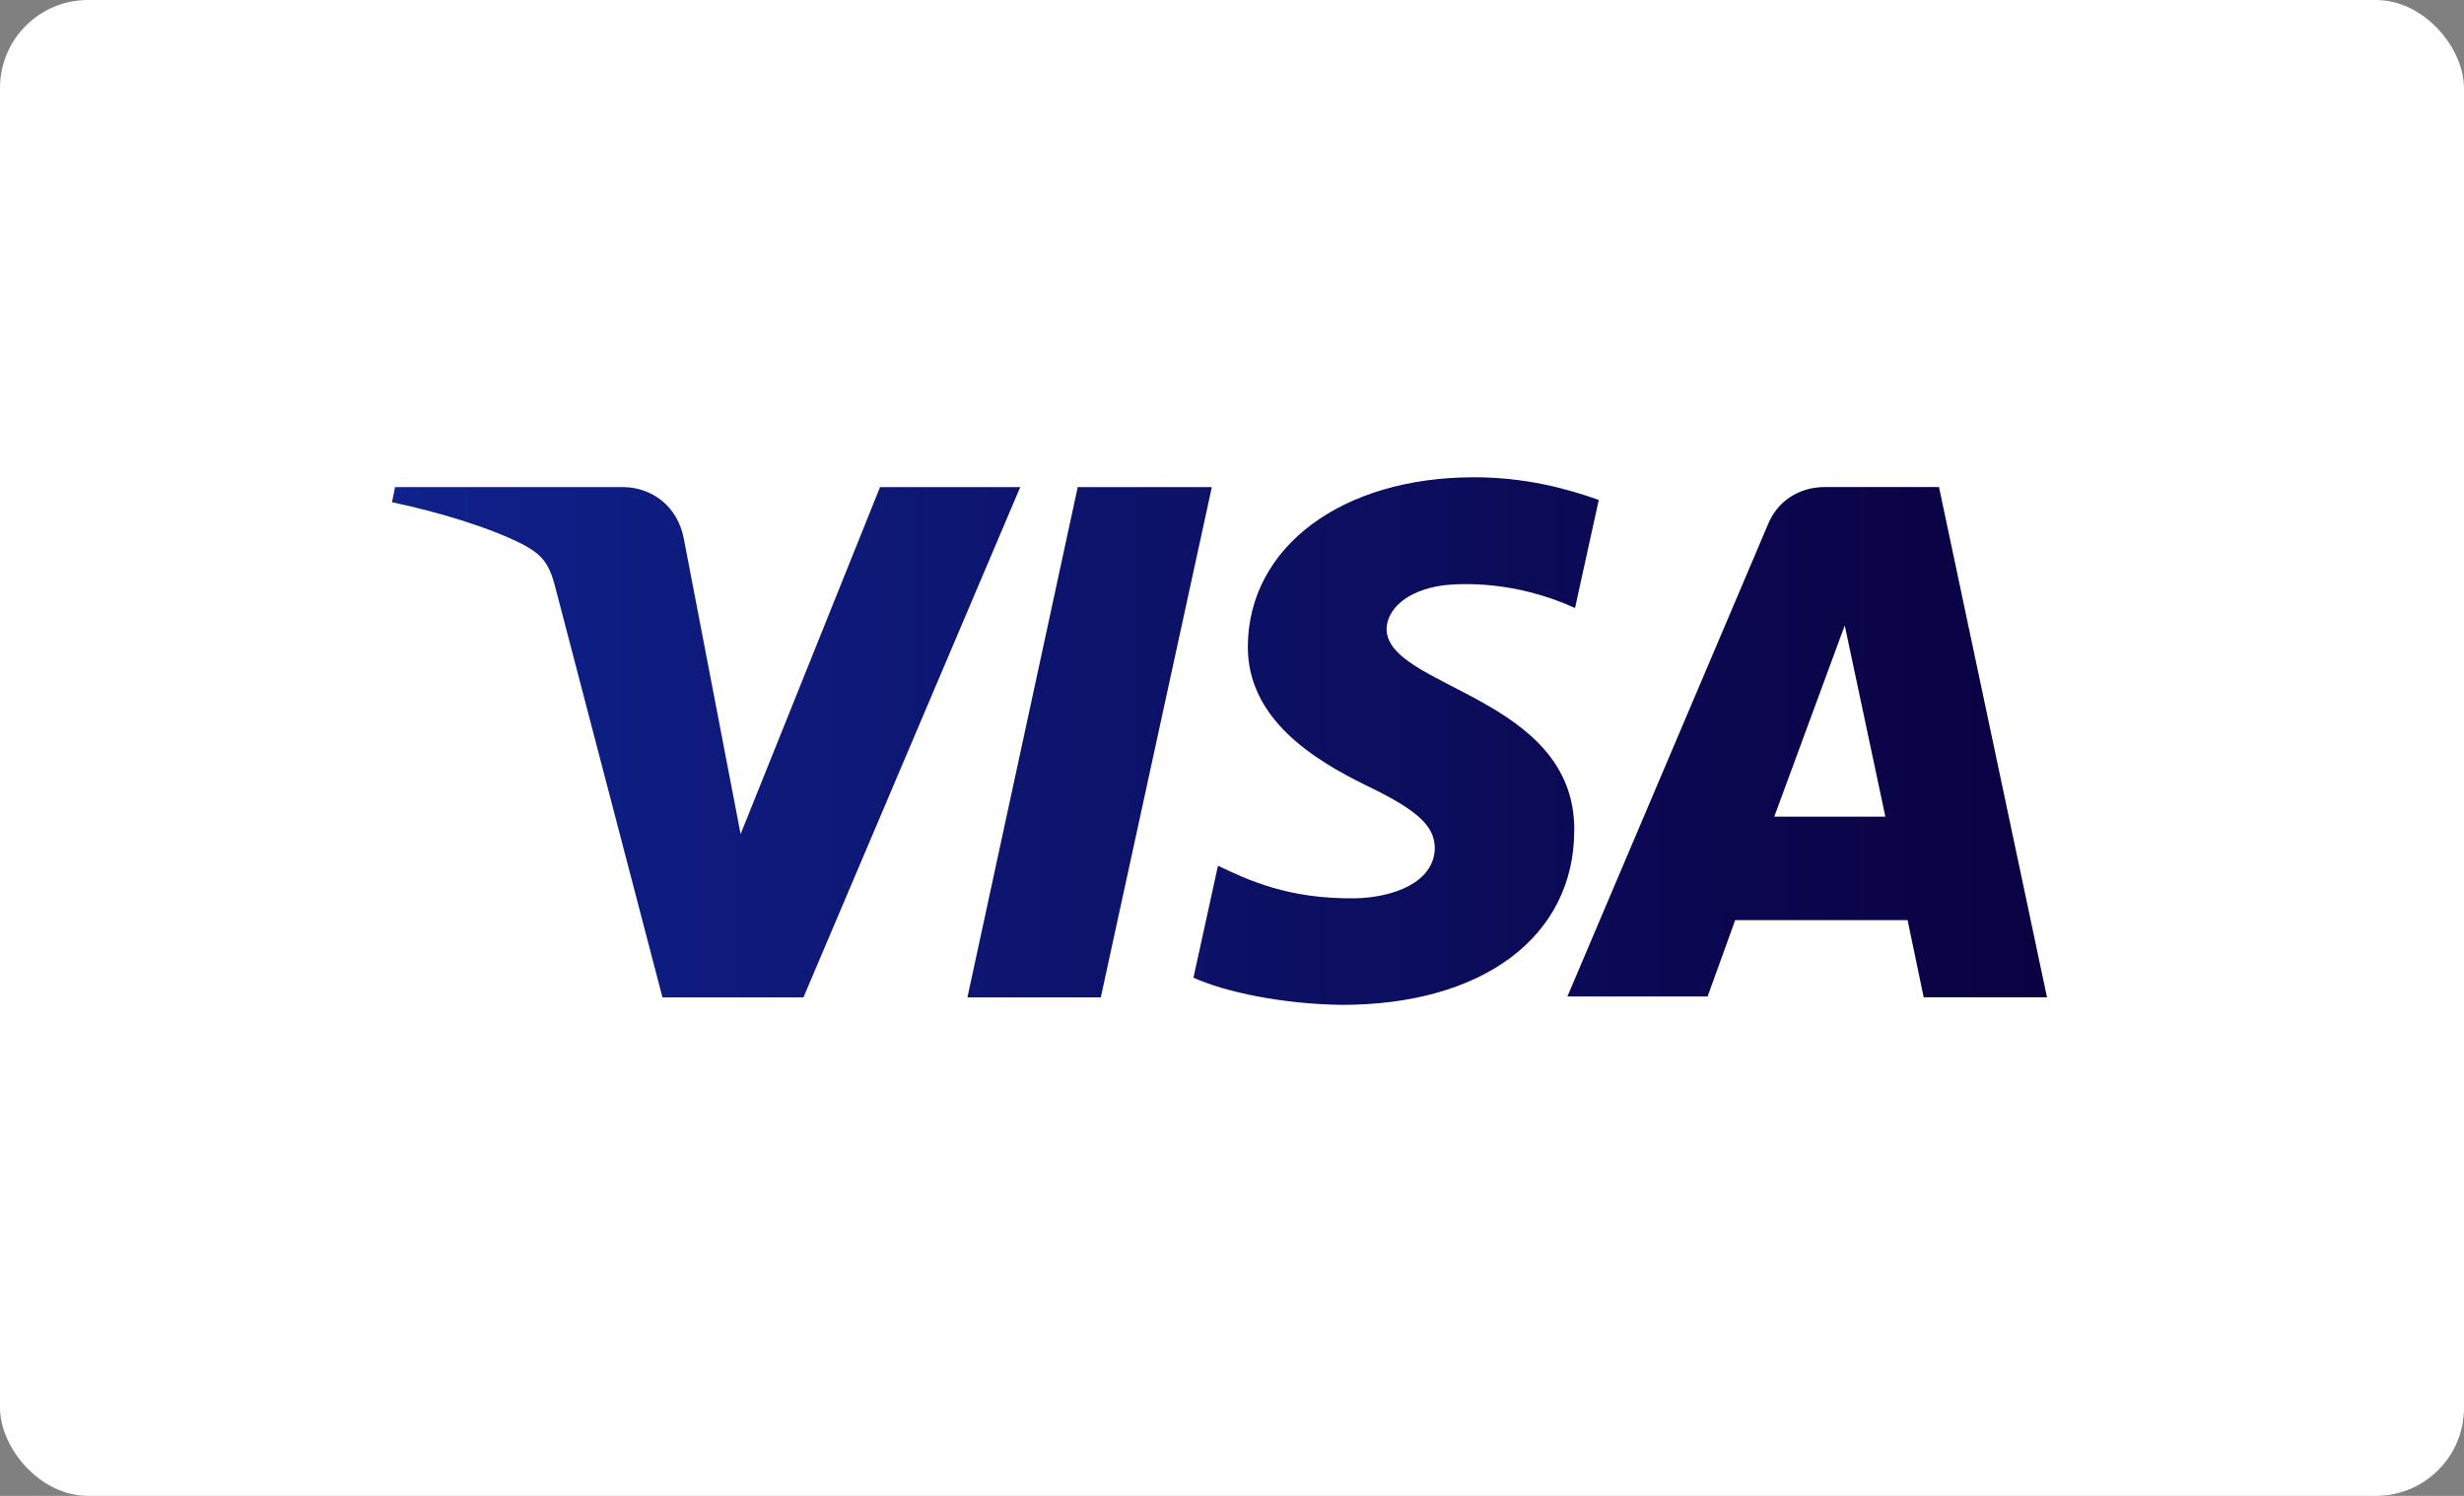
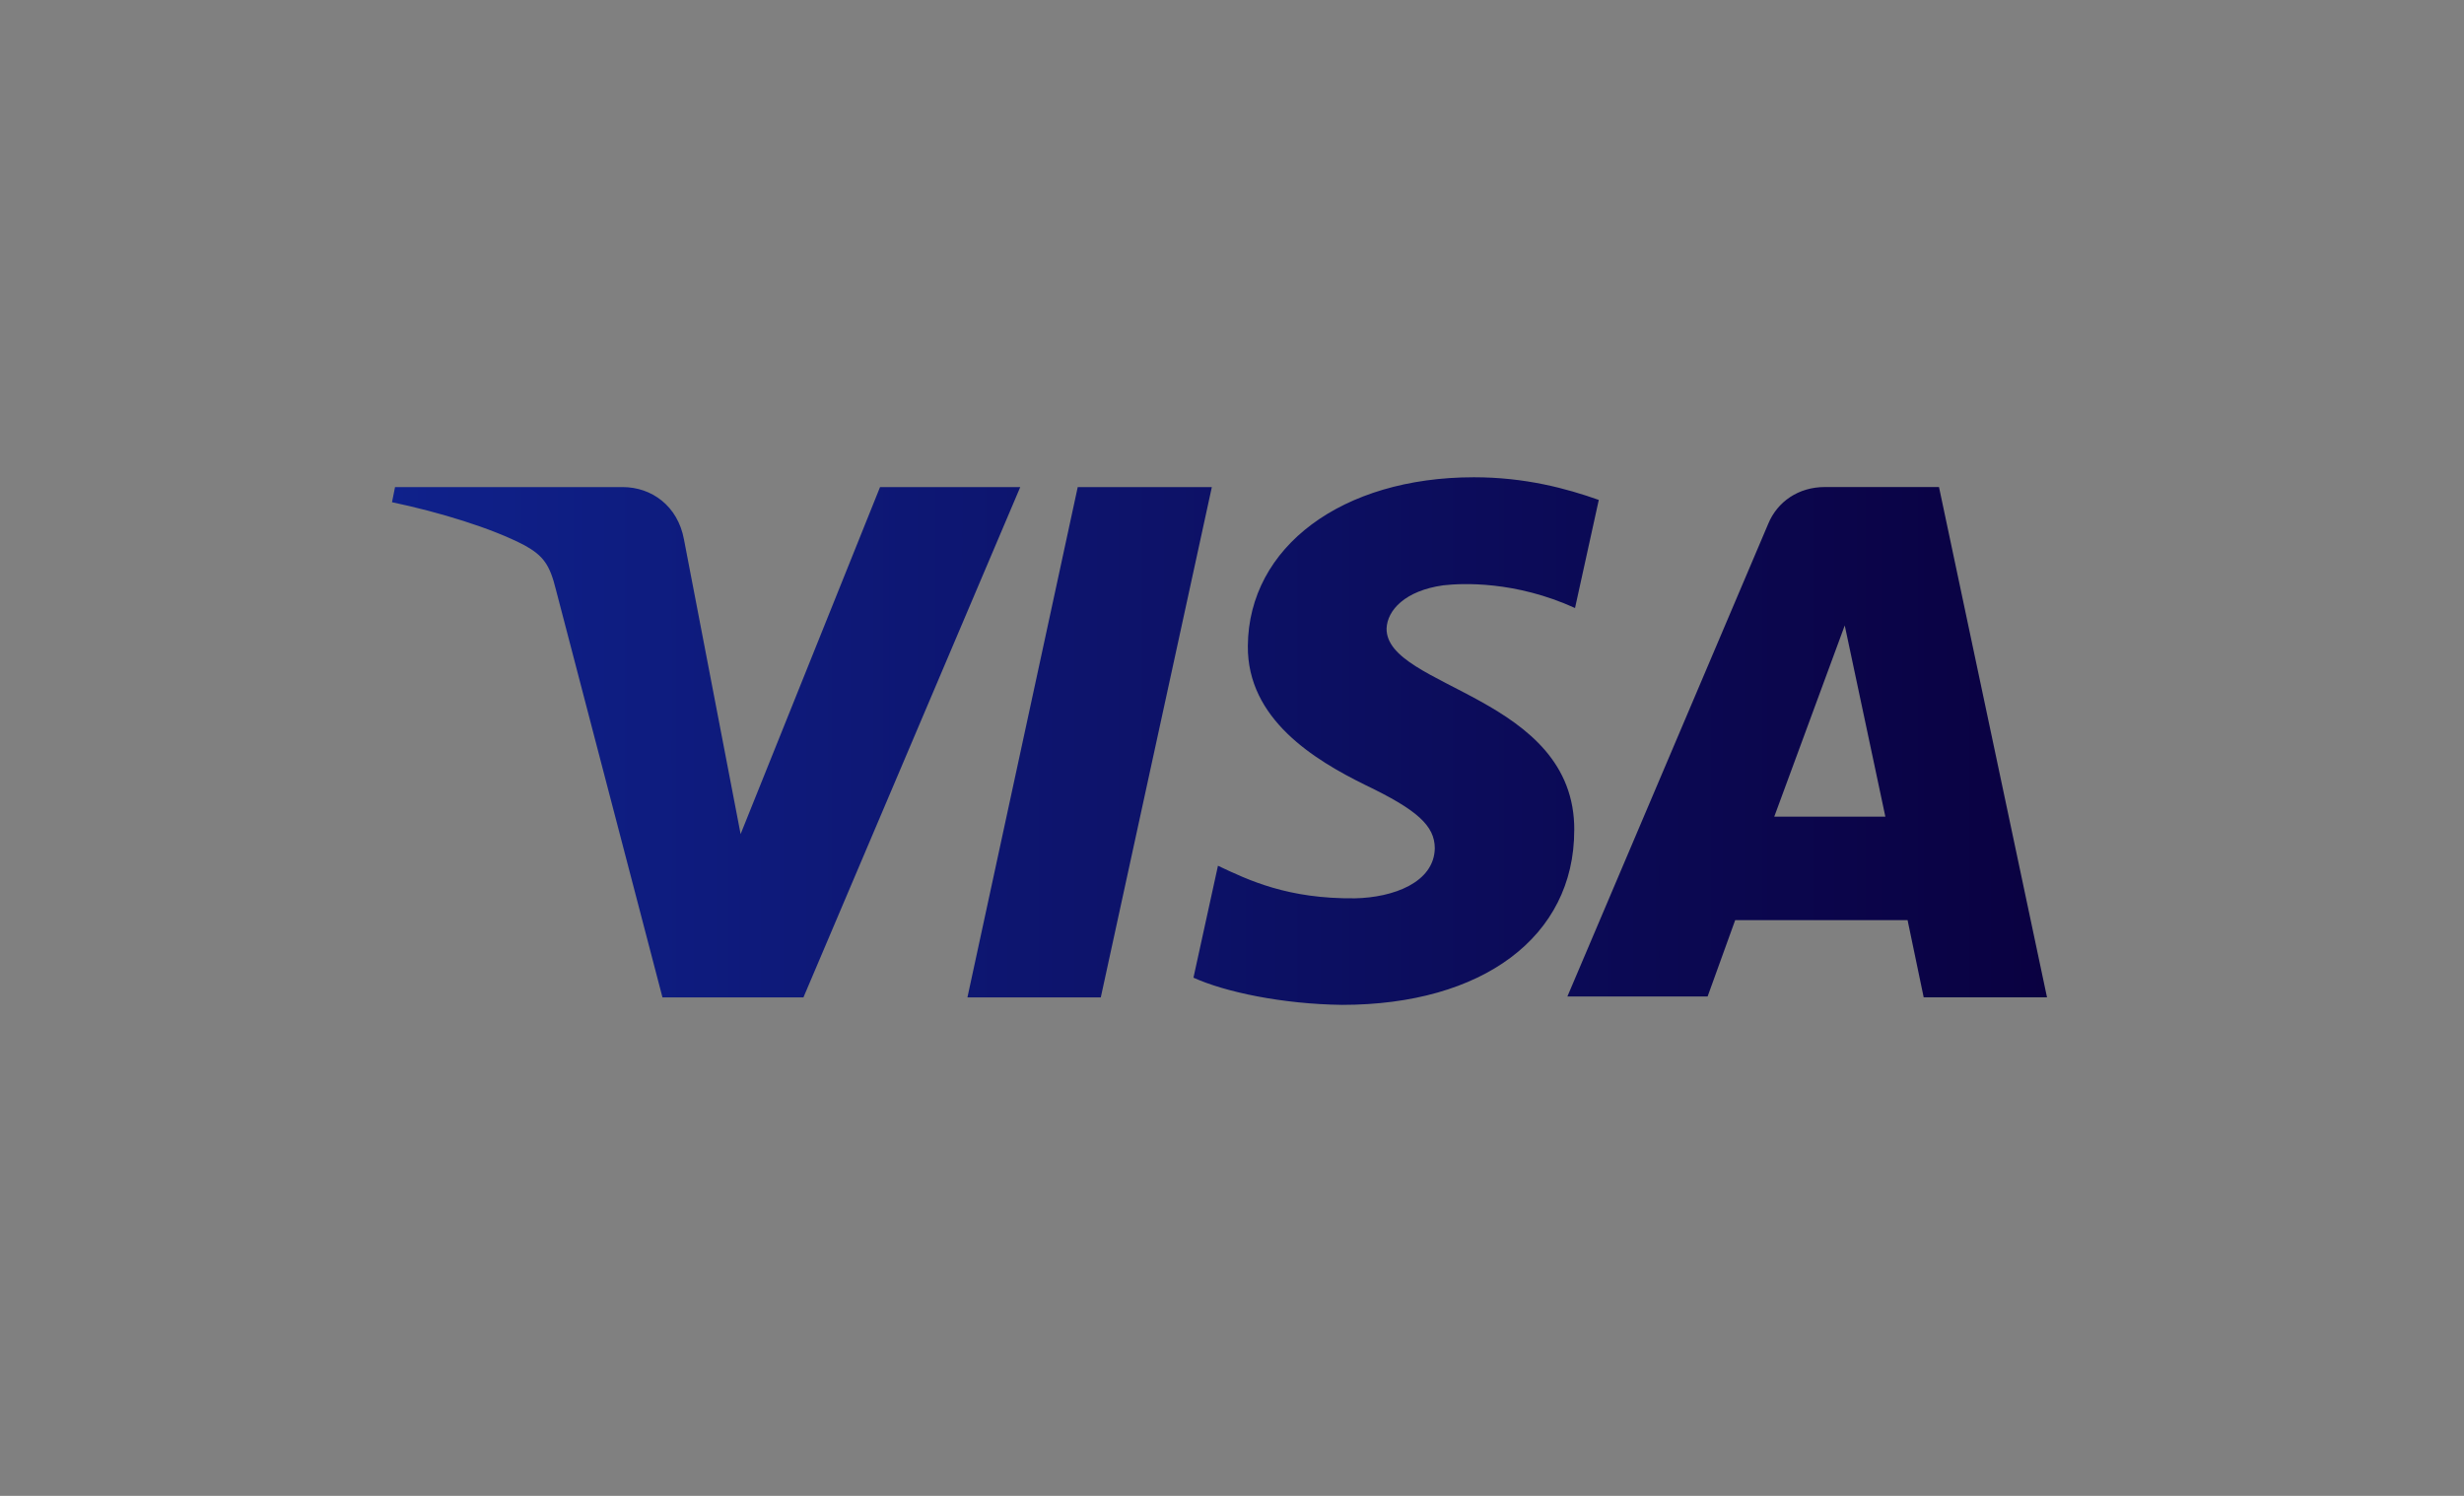
<svg xmlns="http://www.w3.org/2000/svg" width="56" height="34" fill="none" viewBox="0 0 56 34">
  <rect x="0" y="0" width="56" height="34" fill="#808080" stroke="none" />
-   <rect width="56" height="34" fill="#fff" rx="2" />
  <path fill="url(#a)" d="m23.188 11.07-4.928 11.6h-3.204l-2.42-9.261c-.14-.567-.28-.773-.714-1.014-.75-.394-1.95-.757-3.013-.98l.069-.344h5.172c.662 0 1.254.43 1.394 1.187l1.288 6.7 3.169-7.887h3.187Zm12.591 7.802c.017-3.059-4.284-3.23-4.266-4.588.017-.413.417-.858 1.288-.98.435-.05 1.637-.102 2.995.516l.54-2.457c-.73-.259-1.671-.515-2.838-.515-2.996 0-5.12 1.58-5.138 3.831-.017 1.667 1.515 2.594 2.665 3.161 1.184.567 1.584.928 1.584 1.444-.017.773-.94 1.116-1.812 1.134-1.531.017-2.419-.412-3.116-.74l-.557 2.544c.714.325 2.02.601 3.378.618 3.188 0 5.276-1.546 5.276-3.968h.001Zm7.94 3.797h2.804L44.068 11.07h-2.595c-.592 0-1.079.327-1.289.843L35.622 22.65h3.187l.627-1.736h3.918l.366 1.754Zm-3.395-4.107 1.602-4.346.923 4.346h-2.525ZM27.542 11.07l-2.524 11.6h-3.031l2.507-11.599h3.049-.001Z" />
  <defs>
    <linearGradient id="a" x1="46.526" x2="8.912" y1="16.852" y2="16.852" gradientUnits="userSpaceOnUse">
      <stop stop-color="#0A0141" />
      <stop offset="1" stop-color="#0F218B" />
    </linearGradient>
  </defs>
</svg>